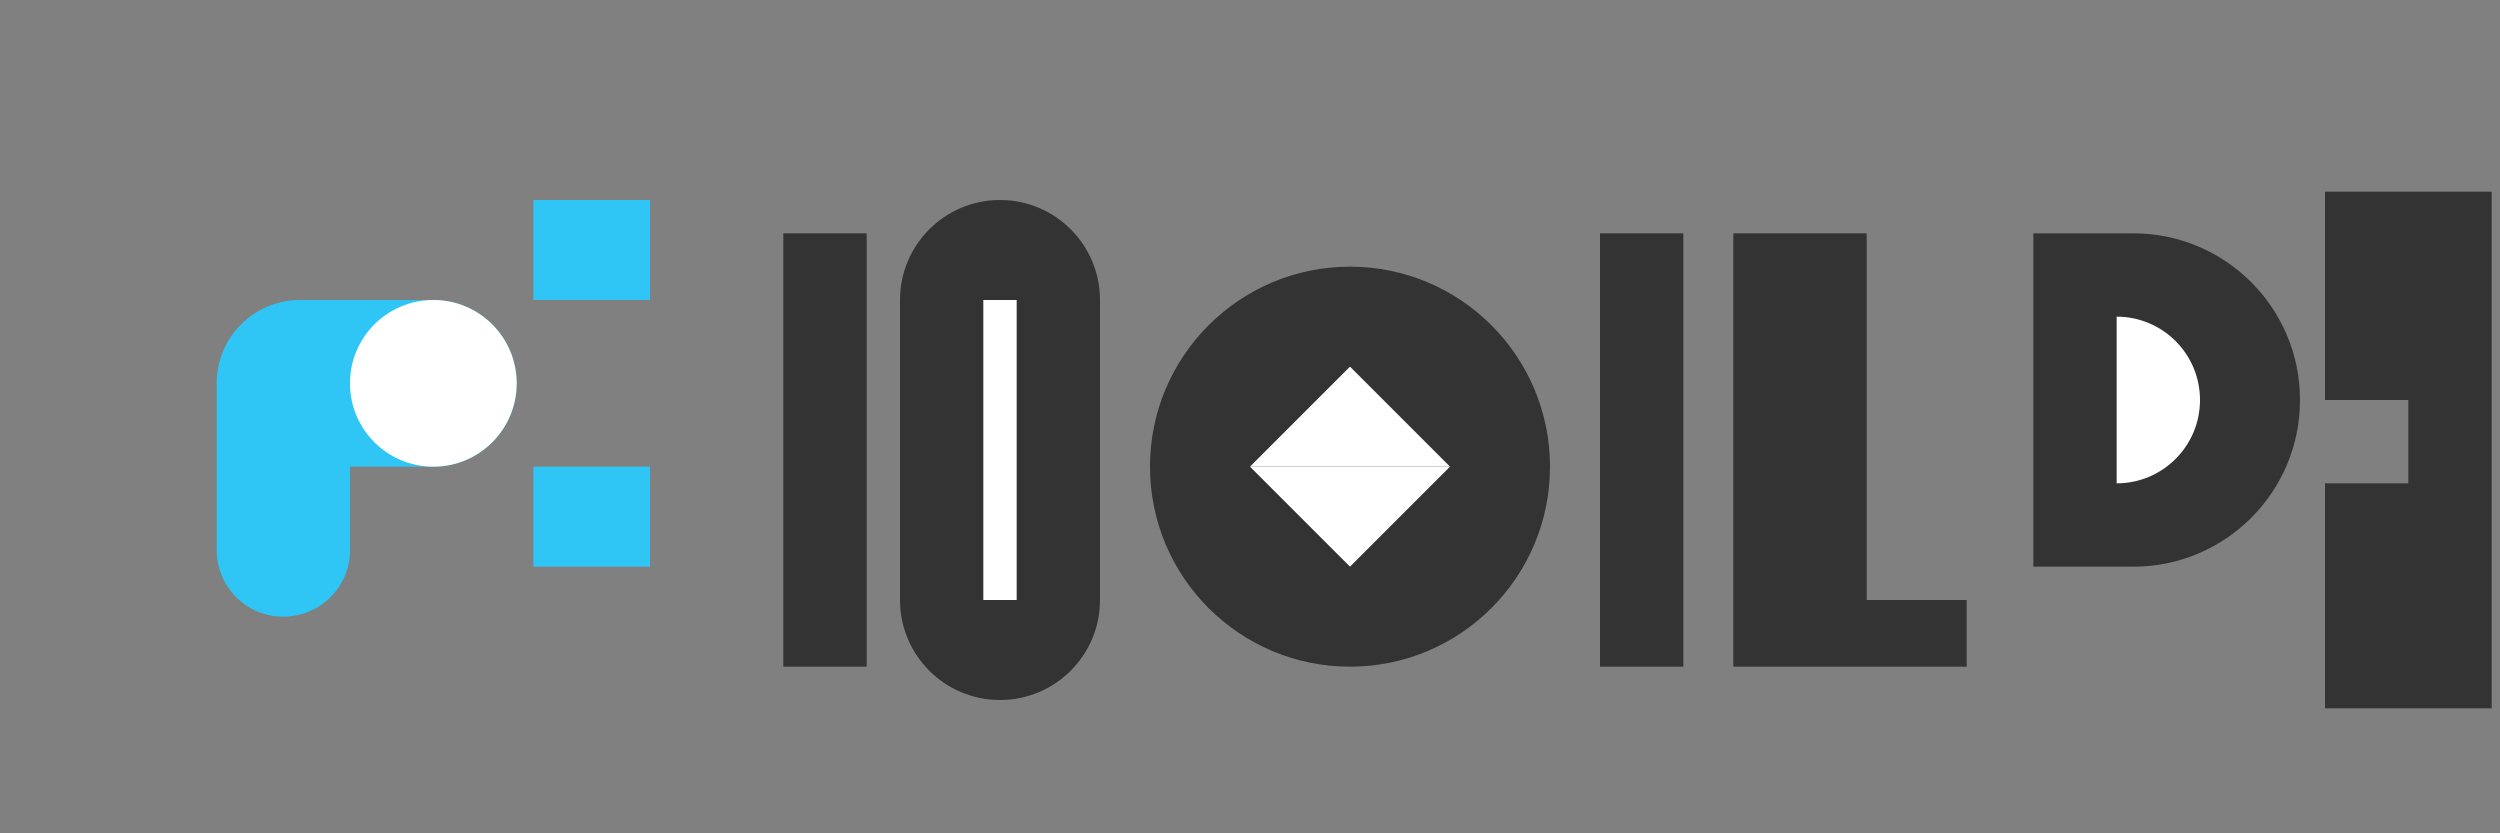
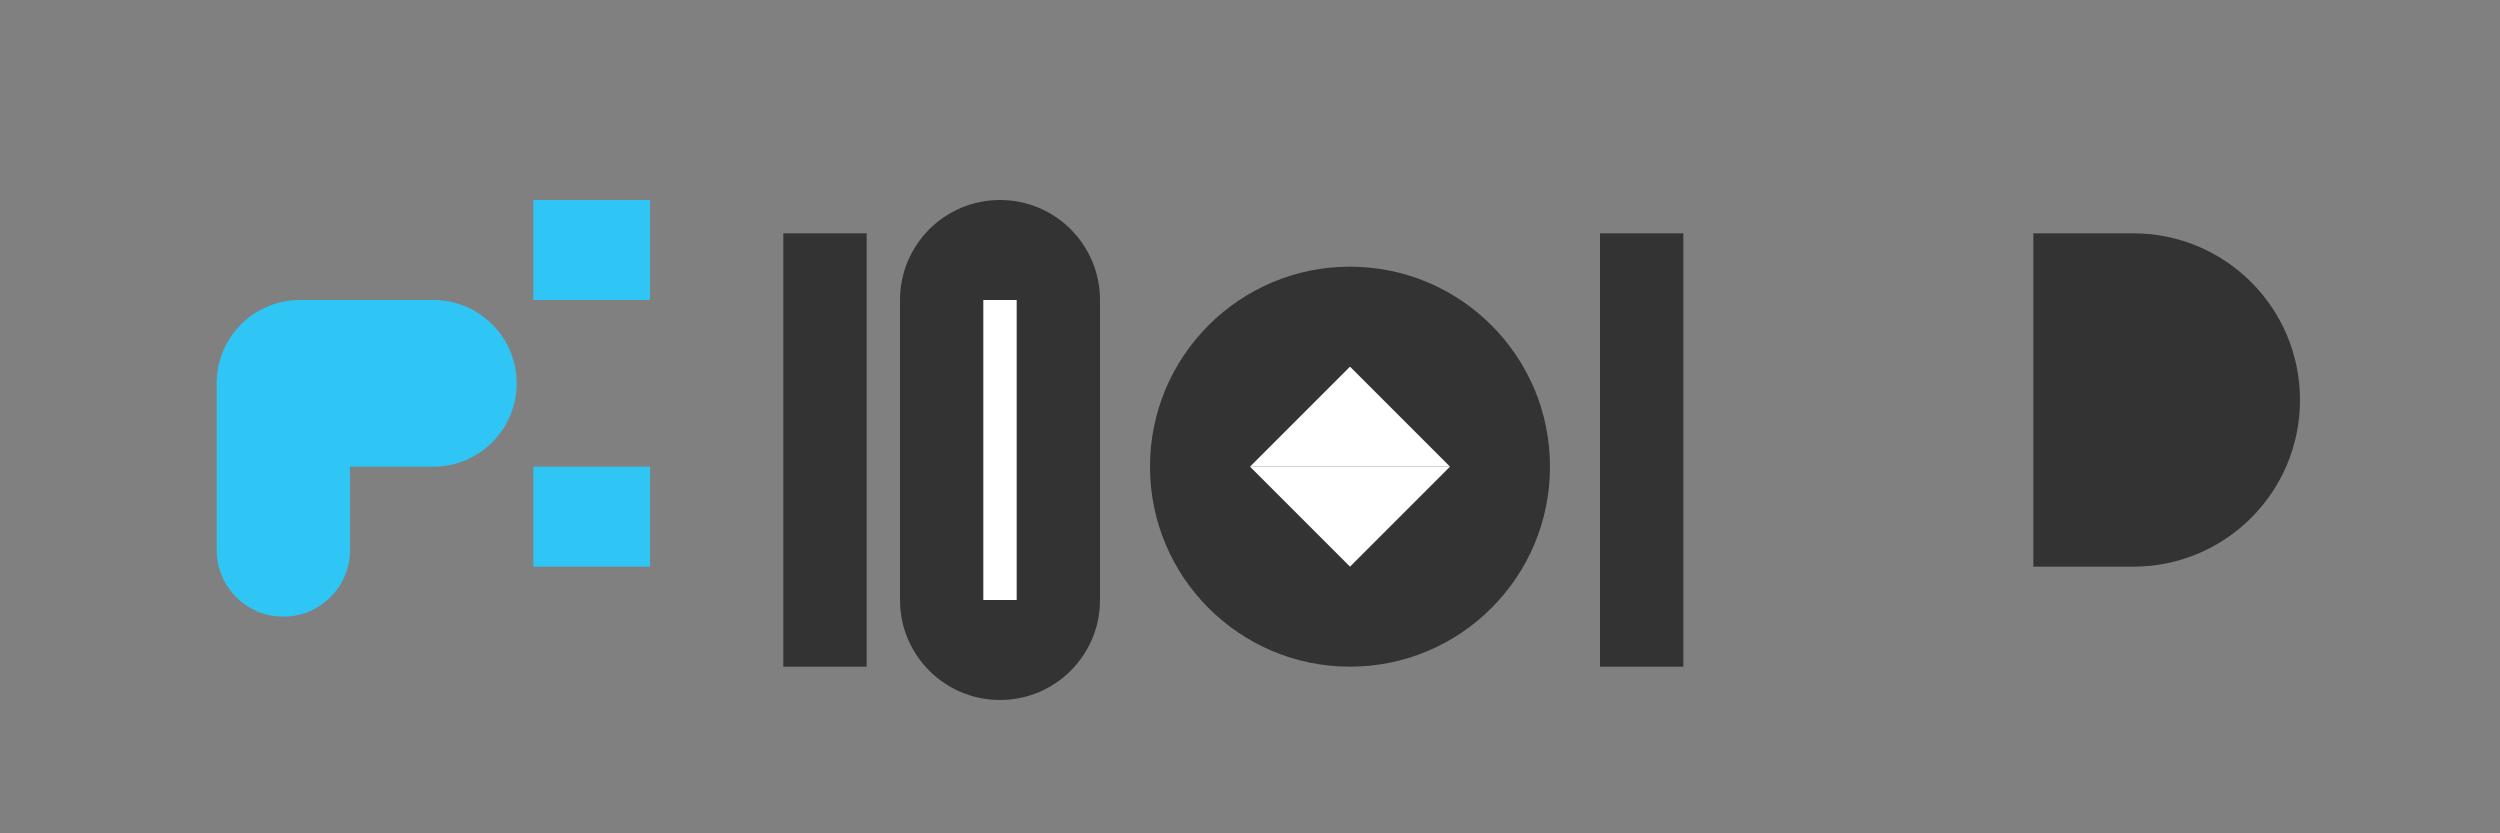
<svg xmlns="http://www.w3.org/2000/svg" width="150" height="50" viewBox="0 0 150 50" fill="none">
  <rect x="0" y="0" width="150" height="50" fill="#808080" stroke="none" />
  <path d="M26 18C28.761 18 31 20.239 31 23V23C31 25.761 28.761 28 26 28H21V33C21 35.209 19.209 37 17 37V37C14.791 37 13 35.209 13 33V23C13 20.239 15.239 18 18 18L26 18Z" fill="#2FC6F6" />
-   <circle cx="26" cy="23" r="5" fill="white" />
  <path d="M32 12H39V18H32V12Z" fill="#2FC6F6" />
  <path d="M32 28H39V34H32V28Z" fill="#2FC6F6" />
  <path d="M52 14V40H47V14H52Z" fill="#333333" />
  <path d="M54 18C54 14.686 56.686 12 60 12V12C63.314 12 66 14.686 66 18V36C66 39.314 63.314 42 60 42V42C56.686 42 54 39.314 54 36V18Z" fill="#333333" />
  <path d="M59 18H61V36H59V18Z" fill="white" />
  <path d="M69 28C69 21.373 74.373 16 81 16V16C87.627 16 93 21.373 93 28V28C93 34.627 87.627 40 81 40V40C74.373 40 69 34.627 69 28V28Z" fill="#333333" />
  <path d="M81 22L87 28H75L81 22Z" fill="white" />
  <path d="M81 34L75 28H87L81 34Z" fill="white" />
  <path d="M96 14H101V40H96V14Z" fill="#333333" />
-   <path d="M104 14H112V36H118V40H104V14Z" fill="#333333" />
  <path d="M122 14C122 14 128 14 128 14C133.523 14 138 18.477 138 24V24C138 29.523 133.523 34 128 34C128 34 122 34 122 34V14Z" fill="#333333" />
-   <path d="M127 19V29C129.761 29 132 26.761 132 24V24C132 21.239 129.761 19 127 19Z" fill="white" />
-   <path d="M142 24V14H147V40H142V29" stroke="#333333" stroke-width="5" />
</svg>